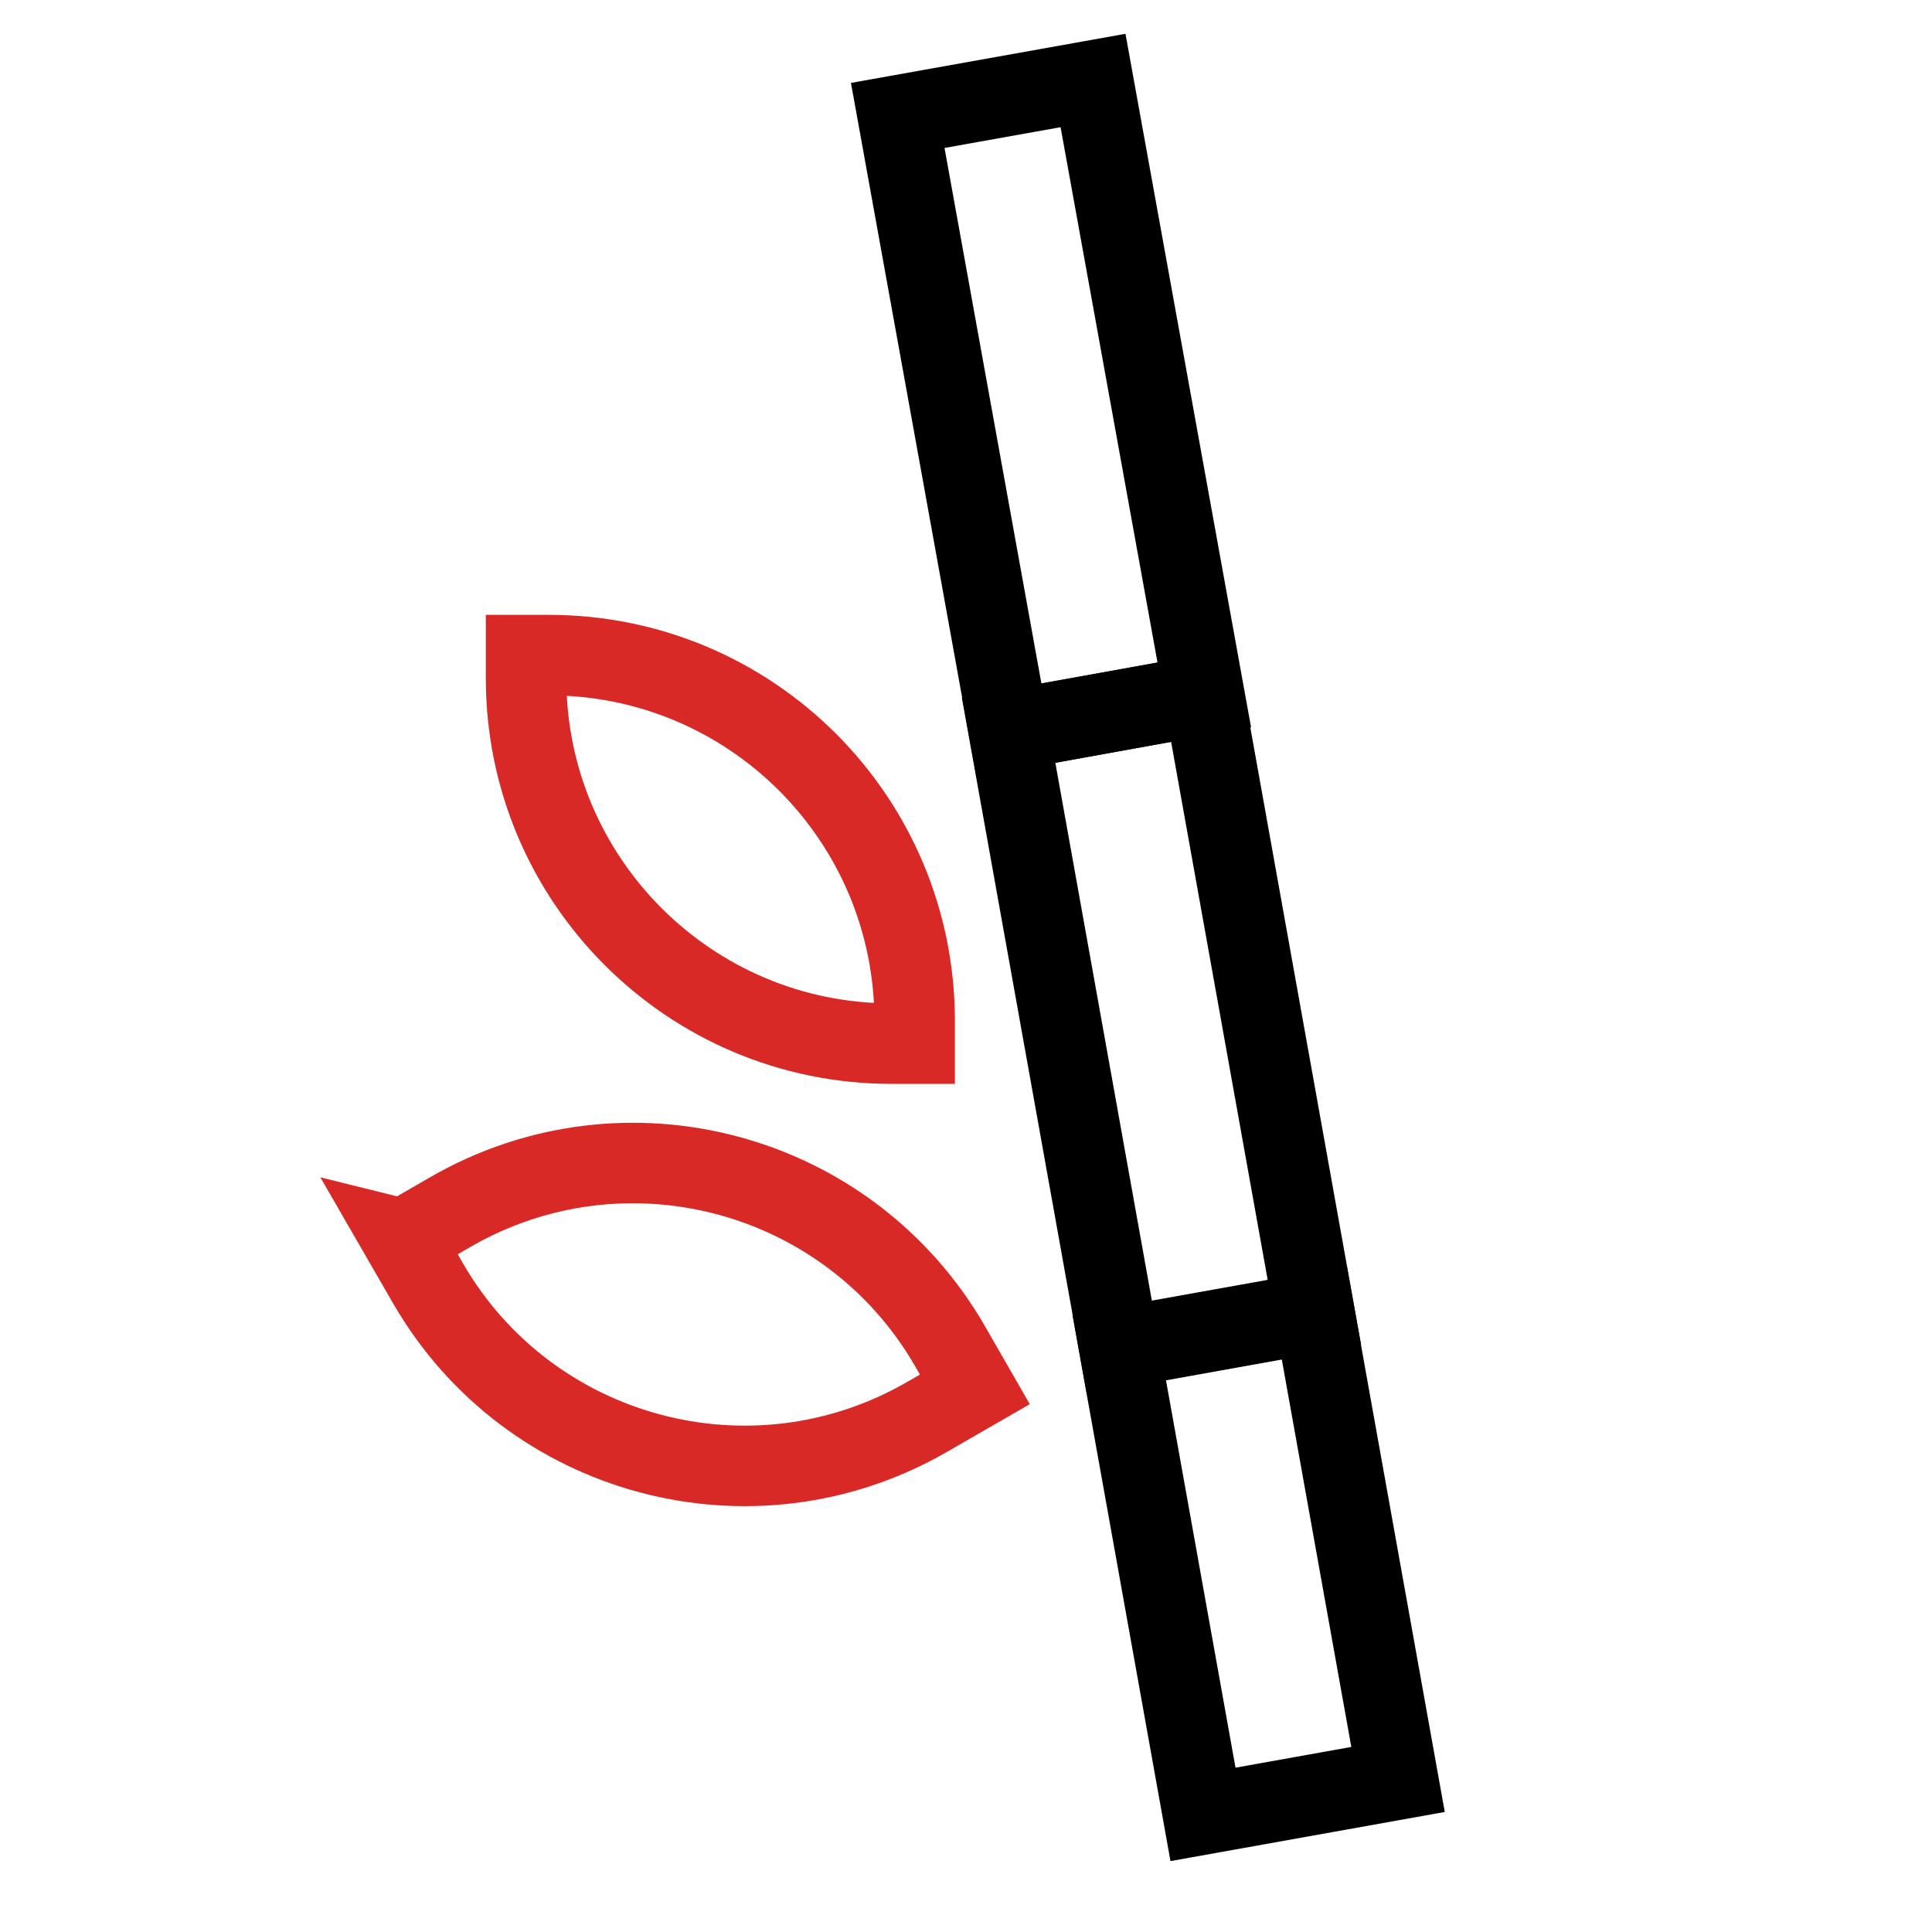
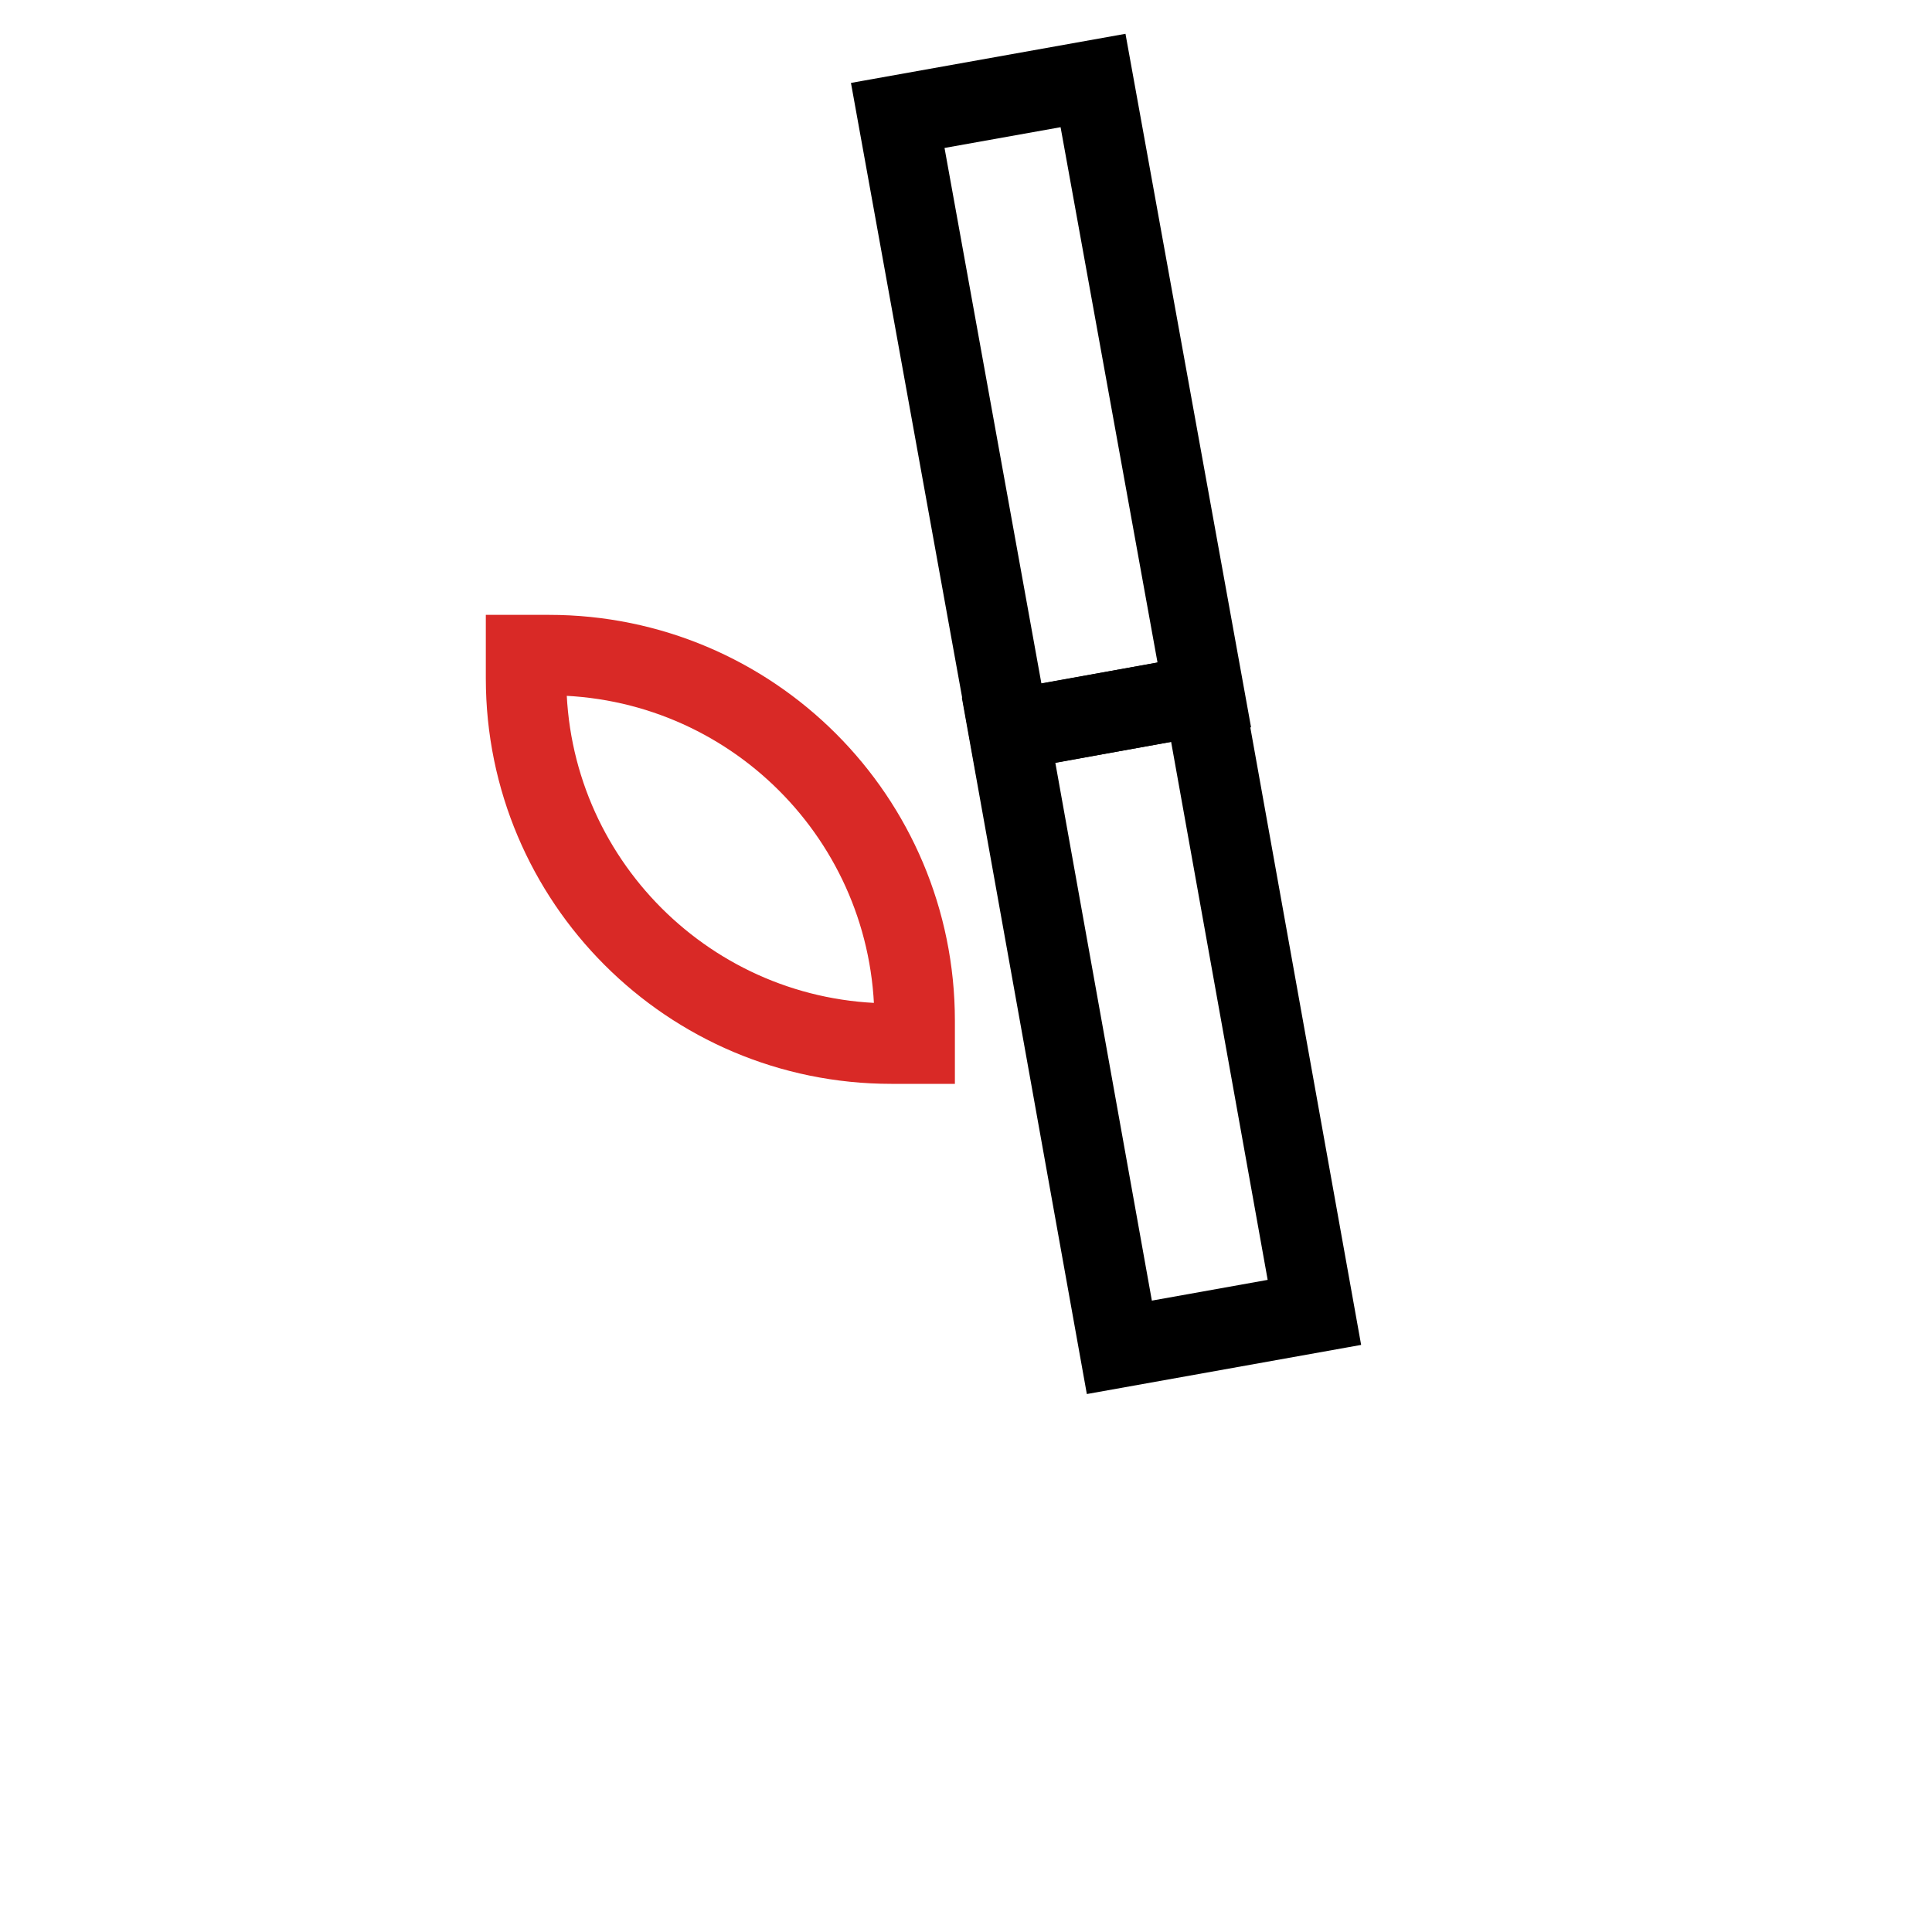
<svg xmlns="http://www.w3.org/2000/svg" fill="none" viewBox="0 0 24 24" height="24" width="24">
  <path stroke-miterlimit="10" stroke="black" d="M14.96 8.632L12.534 9.073L11.152 1.434L13.578 1L14.96 8.632Z" />
  <path stroke-miterlimit="10" stroke="black" d="M14.952 8.636L12.529 9.07L13.905 16.737L16.328 16.303L14.952 8.636Z" />
-   <path stroke-miterlimit="10" stroke="black" d="M16.327 16.308L13.904 16.743L14.944 22.539L17.367 22.105L16.327 16.308Z" />
-   <path stroke-miterlimit="10" stroke="#D92926" d="M5.008 15.395L5.593 15.057C7.767 13.802 10.545 14.547 11.8 16.72L12.11 17.259L11.515 17.602C9.346 18.854 6.569 18.11 5.317 15.942L5 15.393L5.008 15.395Z" />
  <path stroke-miterlimit="10" stroke="#D92926" d="M6.535 8.138H6.819C9.329 8.138 11.362 10.171 11.362 12.681V12.964H11.072C8.568 12.964 6.535 10.931 6.535 8.427V8.138Z" />
</svg>